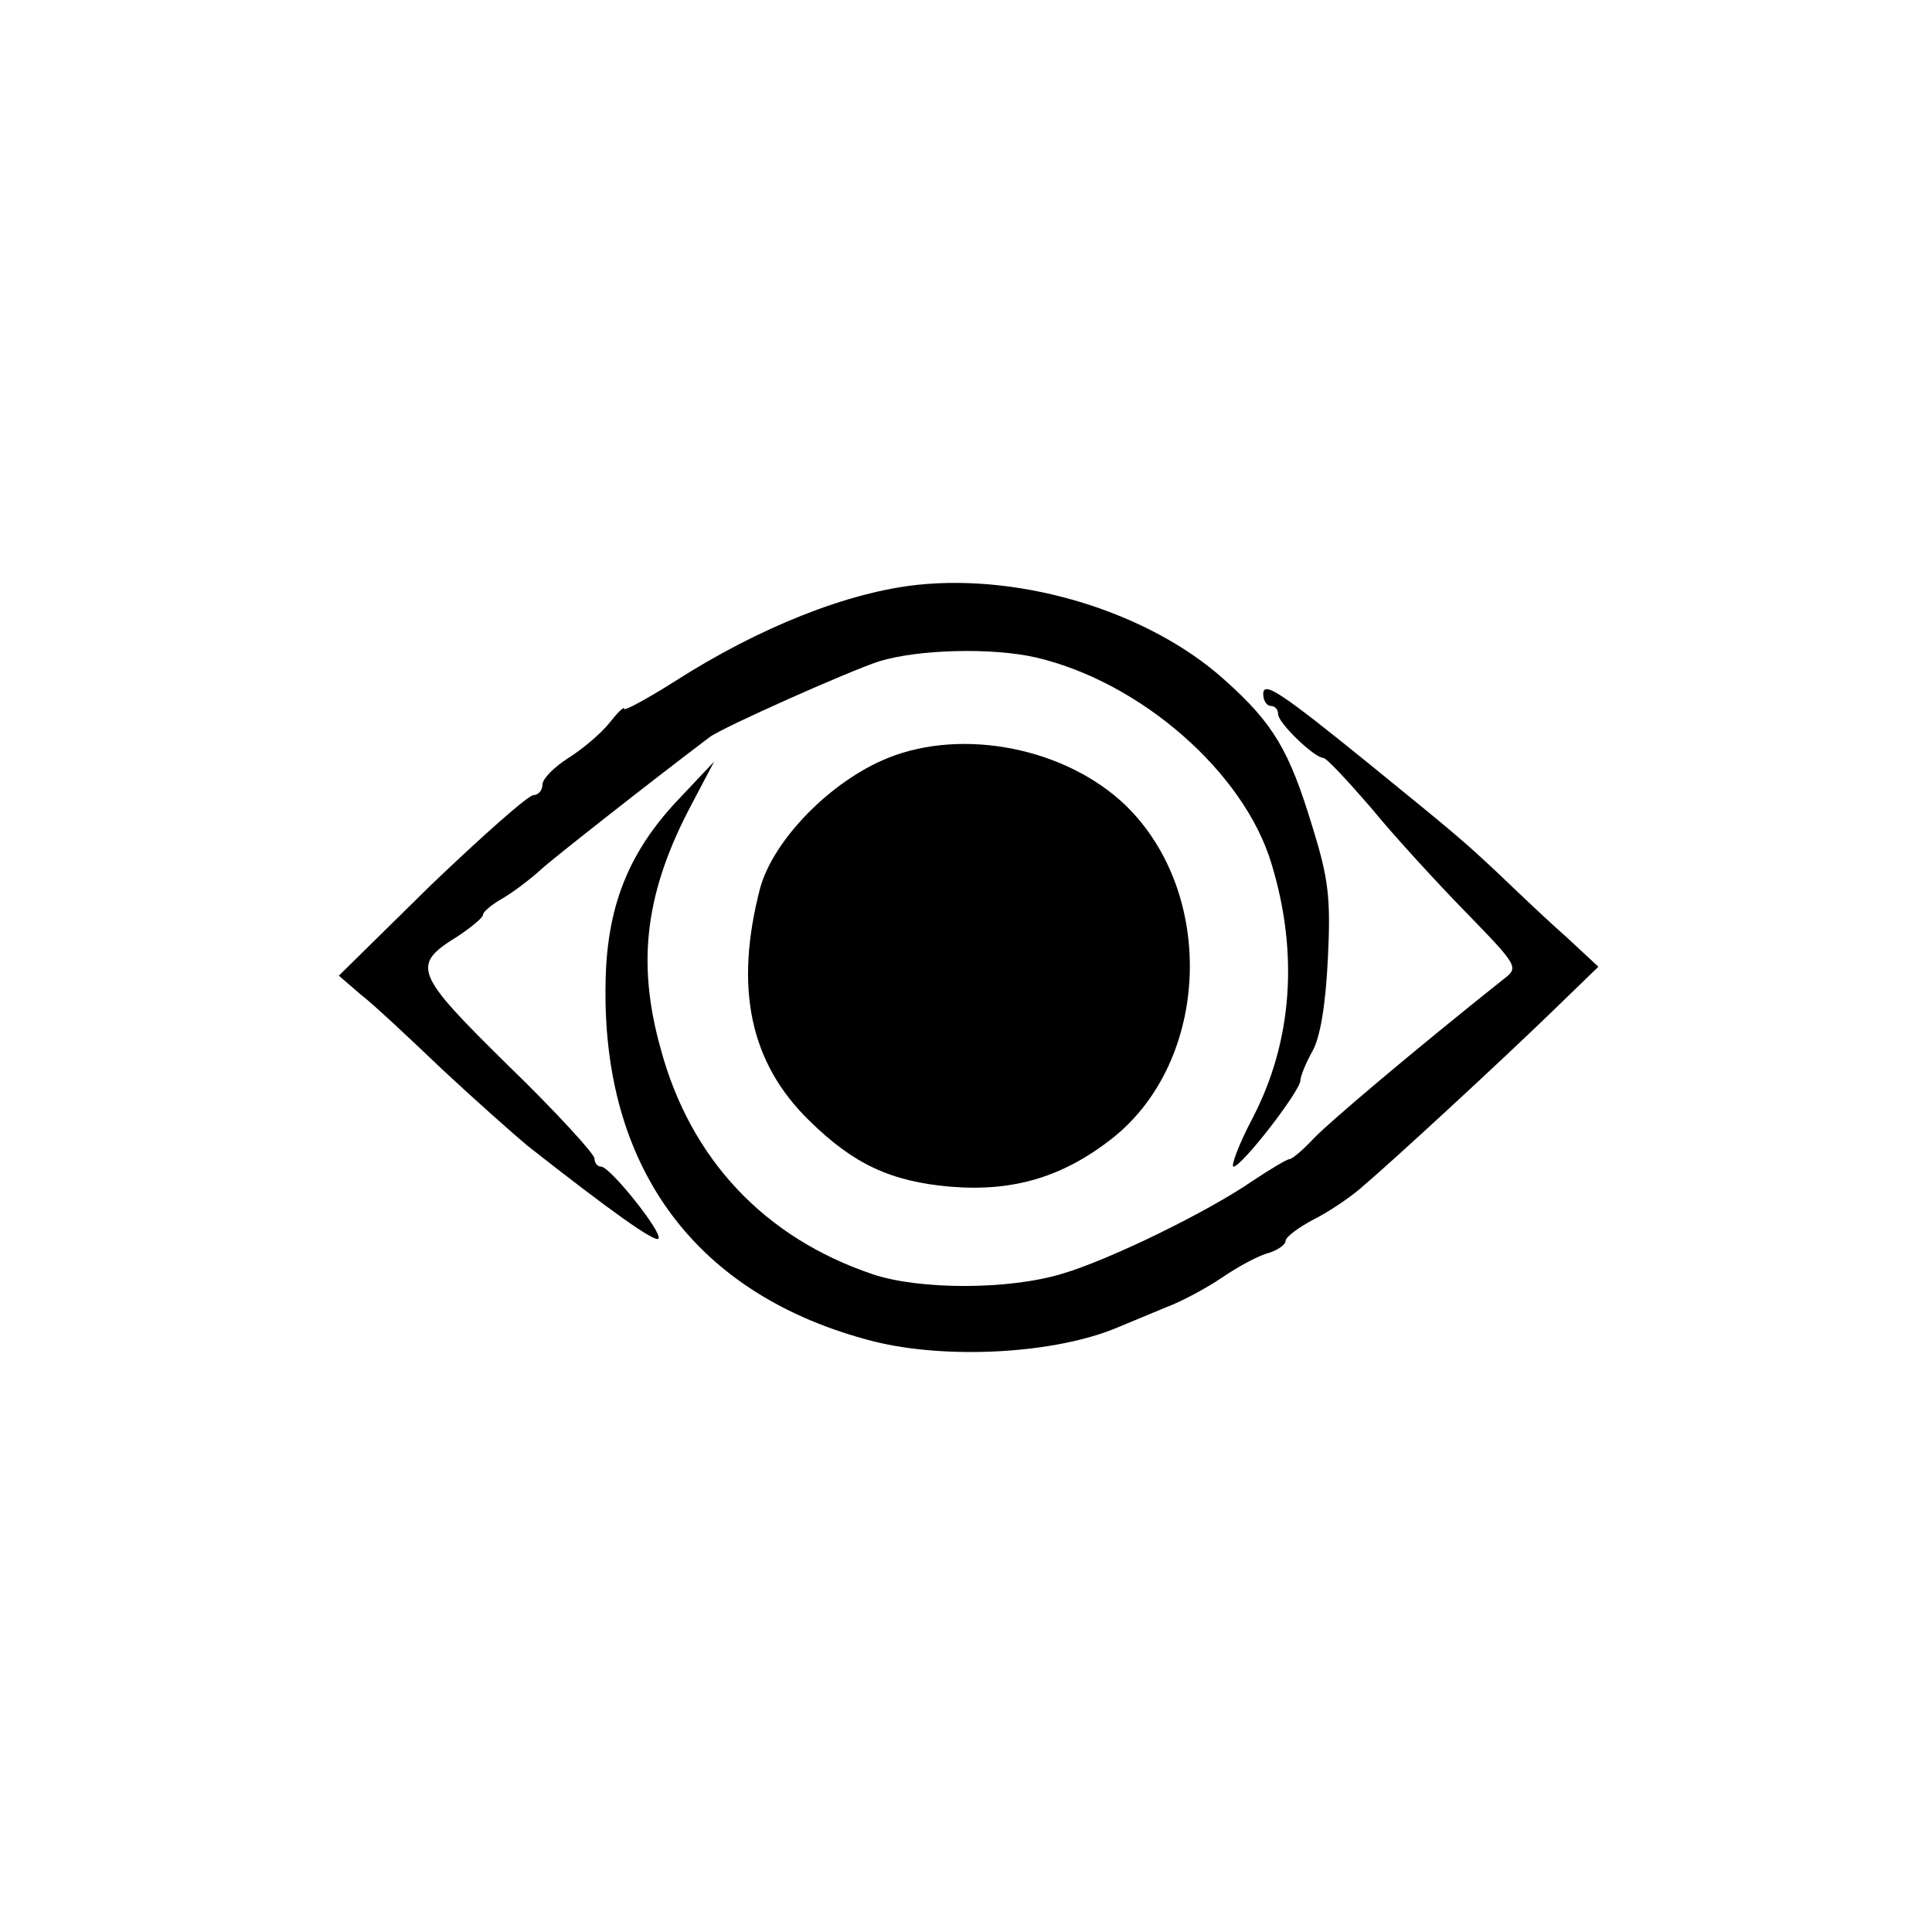
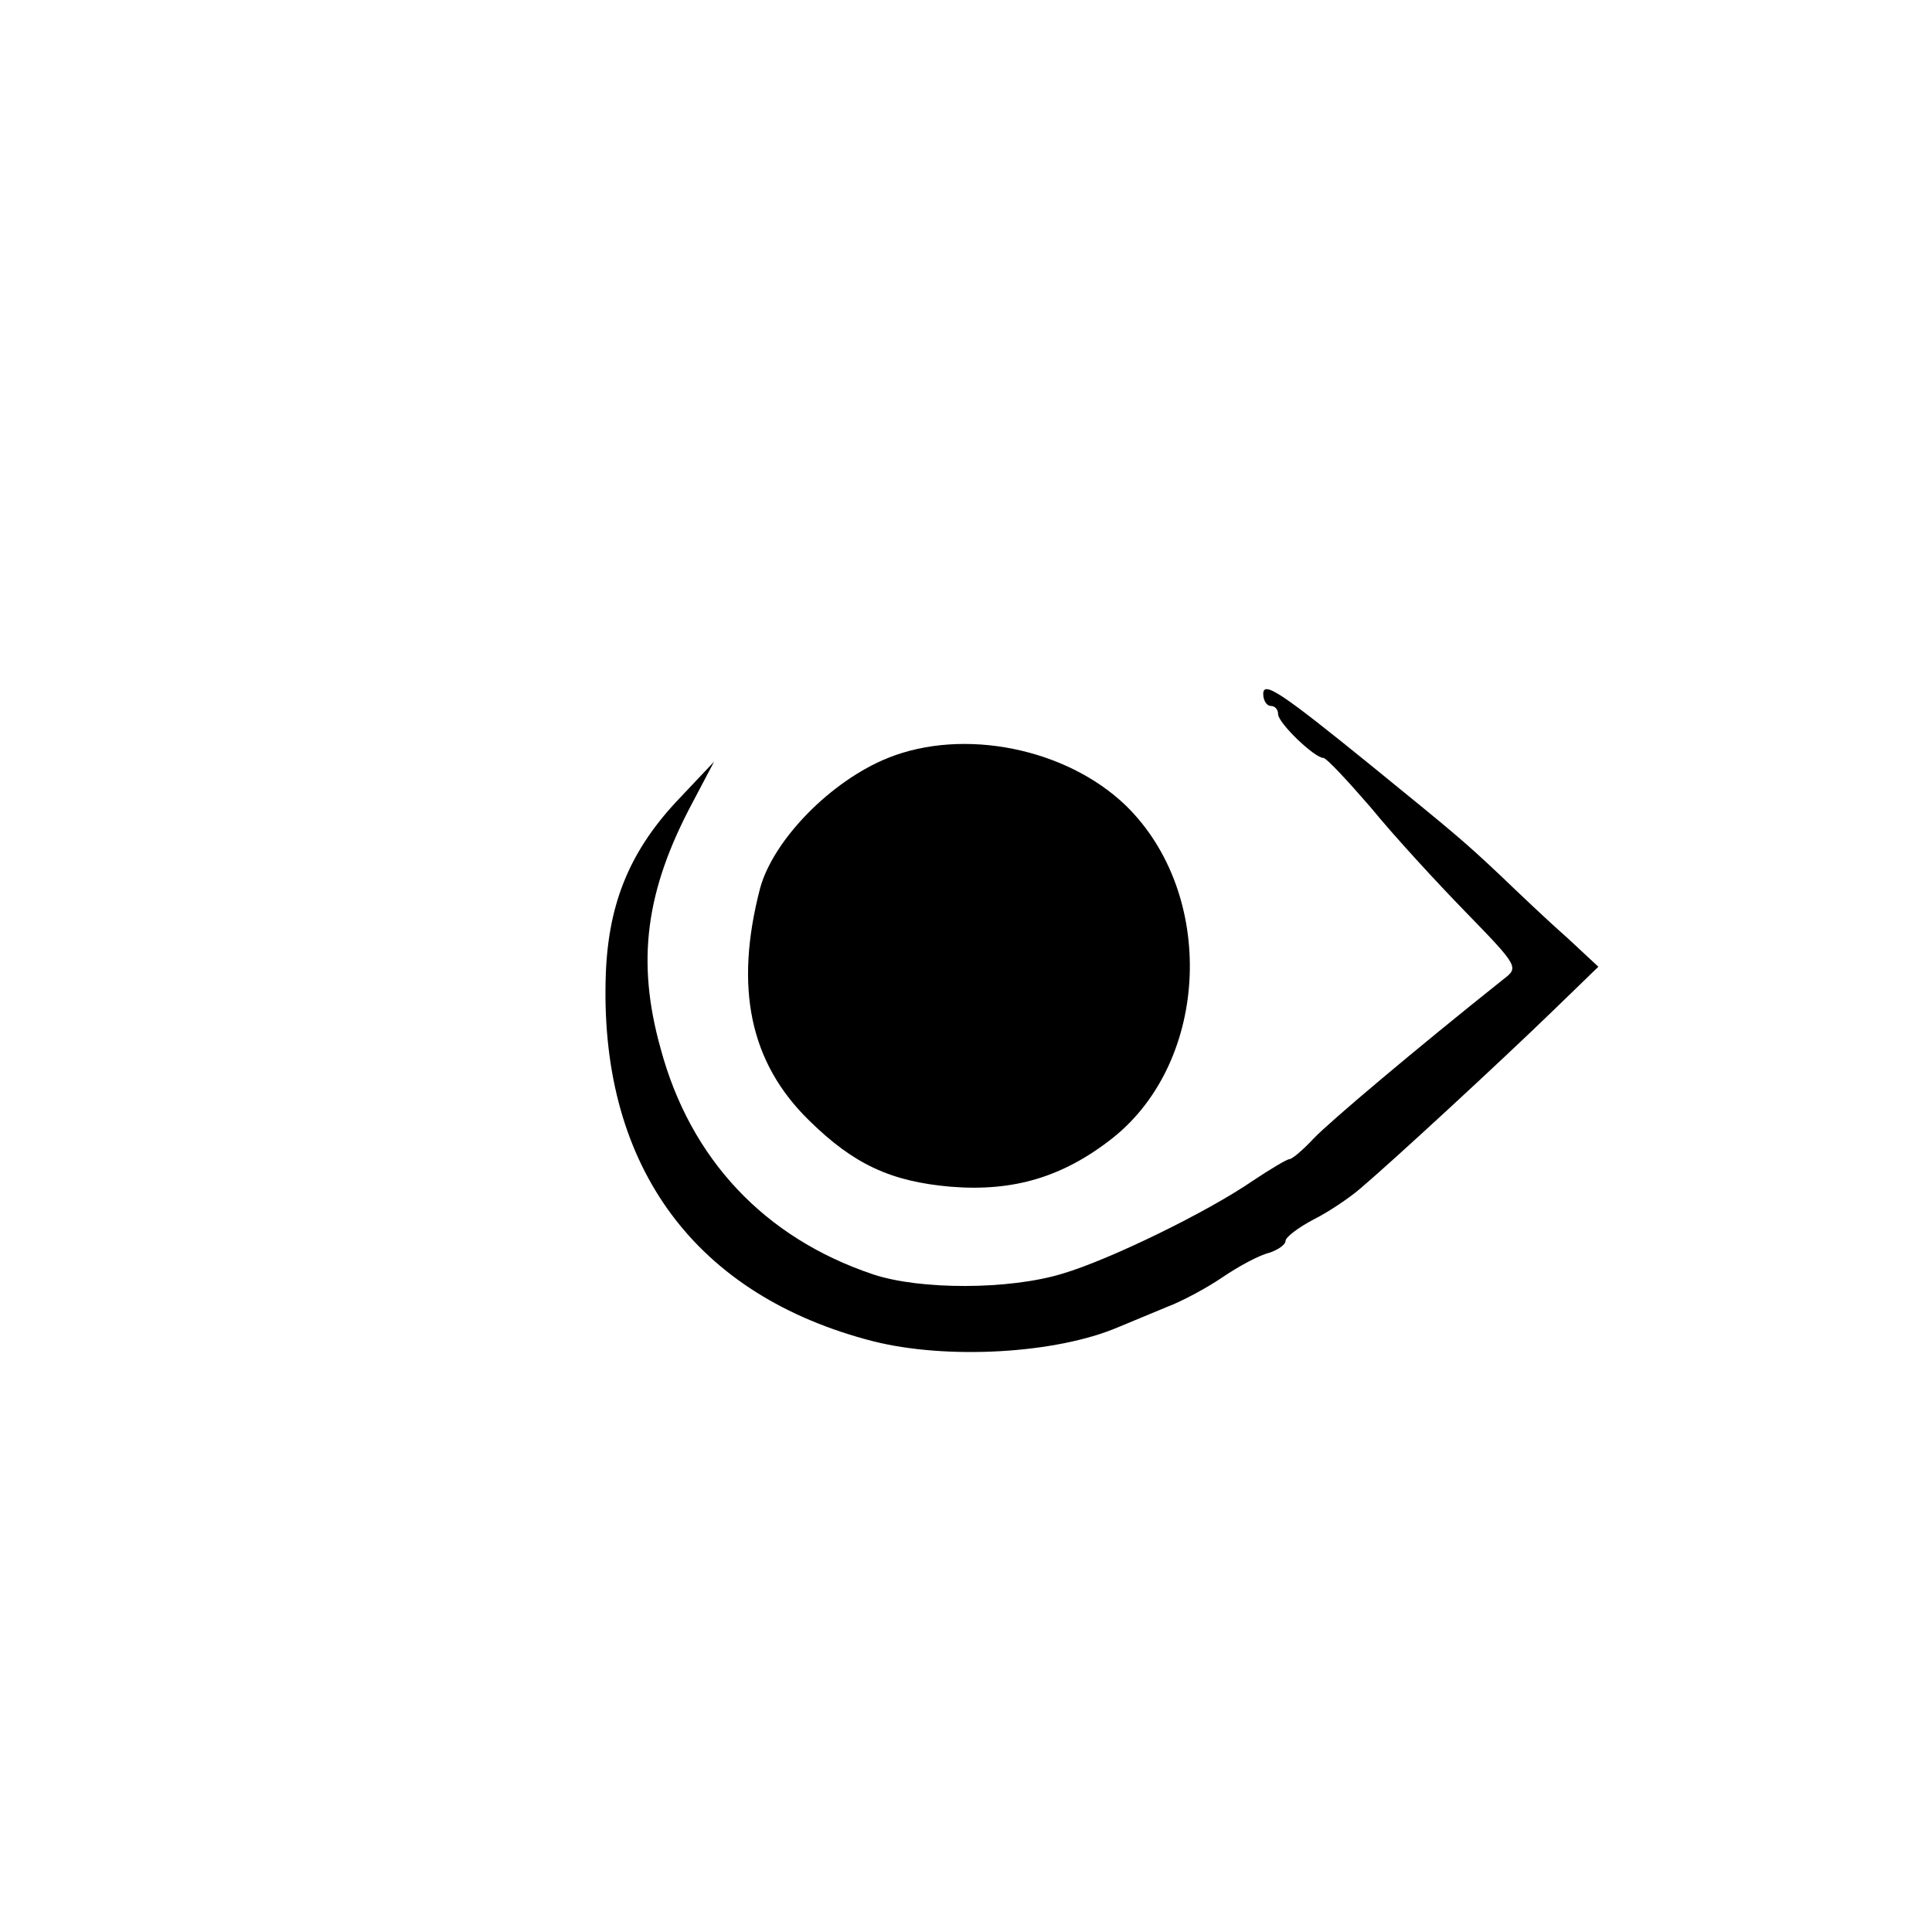
<svg xmlns="http://www.w3.org/2000/svg" version="1.0" width="260pt" height="260pt" viewBox="0 0 260 260" preserveAspectRatio="xMidYMid meet">
  <g transform="translate(0,260) scale(0.1,-0.1)" fill="#000000" stroke="none">
-     <path d="M1235 1813 c-94 -10 -213 -57 -327 -130 -38 -24 -68 -40 -68 -37 0 4 -9 -5 -20 -19 -11 -14 -36 -35 -55 -47 -19 -12 -35 -28 -35 -36 0 -8 -6 -14 -12 -14 -7 0 -69 -55 -138 -121 l-124 -122 29 -25 c17 -13 66 -59 110 -101 45 -42 97 -88 115 -103 112 -88 171 -130 176 -125 7 7 -65 97 -77 97 -5 0 -9 5 -9 11 0 6 -52 63 -116 125 -127 125 -131 135 -68 174 18 12 34 25 34 29 0 4 12 14 28 23 15 9 37 26 49 37 16 15 159 127 228 179 17 13 188 89 228 102 52 16 152 19 212 5 140 -33 279 -154 316 -277 37 -121 28 -240 -25 -342 -19 -36 -30 -66 -26 -66 11 0 90 102 90 116 0 5 7 23 16 39 11 19 18 64 21 125 4 82 1 107 -21 178 -31 102 -52 138 -118 197 -101 91 -270 143 -413 128z" />
    <path d="M1700 1666 c0 -9 5 -16 10 -16 6 0 10 -5 10 -11 0 -12 49 -59 61 -59 4 0 32 -30 64 -67 31 -38 89 -101 128 -141 71 -73 71 -74 50 -90 -118 -94 -233 -191 -255 -214 -14 -15 -29 -28 -33 -28 -3 0 -25 -13 -49 -29 -61 -42 -192 -106 -256 -125 -72 -22 -192 -22 -255 -1 -146 49 -246 155 -286 304 -33 118 -20 213 43 331 l29 55 -51 -54 c-65 -70 -93 -142 -95 -241 -6 -252 122 -424 360 -485 99 -25 246 -17 330 19 17 7 46 19 65 27 19 7 53 25 75 40 22 15 50 30 63 33 12 4 22 11 22 16 0 5 17 18 38 29 20 10 48 29 62 41 46 39 192 174 257 237 l64 62 -43 40 c-24 21 -64 59 -89 83 -51 48 -61 56 -174 148 -122 99 -145 114 -145 96z" />
    <path d="M1195 1580 c-77 -31 -154 -110 -172 -175 -35 -134 -14 -235 66 -313 60 -59 110 -82 190 -89 85 -7 152 13 219 66 130 104 139 328 17 447 -80 77 -218 105 -320 64z" />
  </g>
</svg>